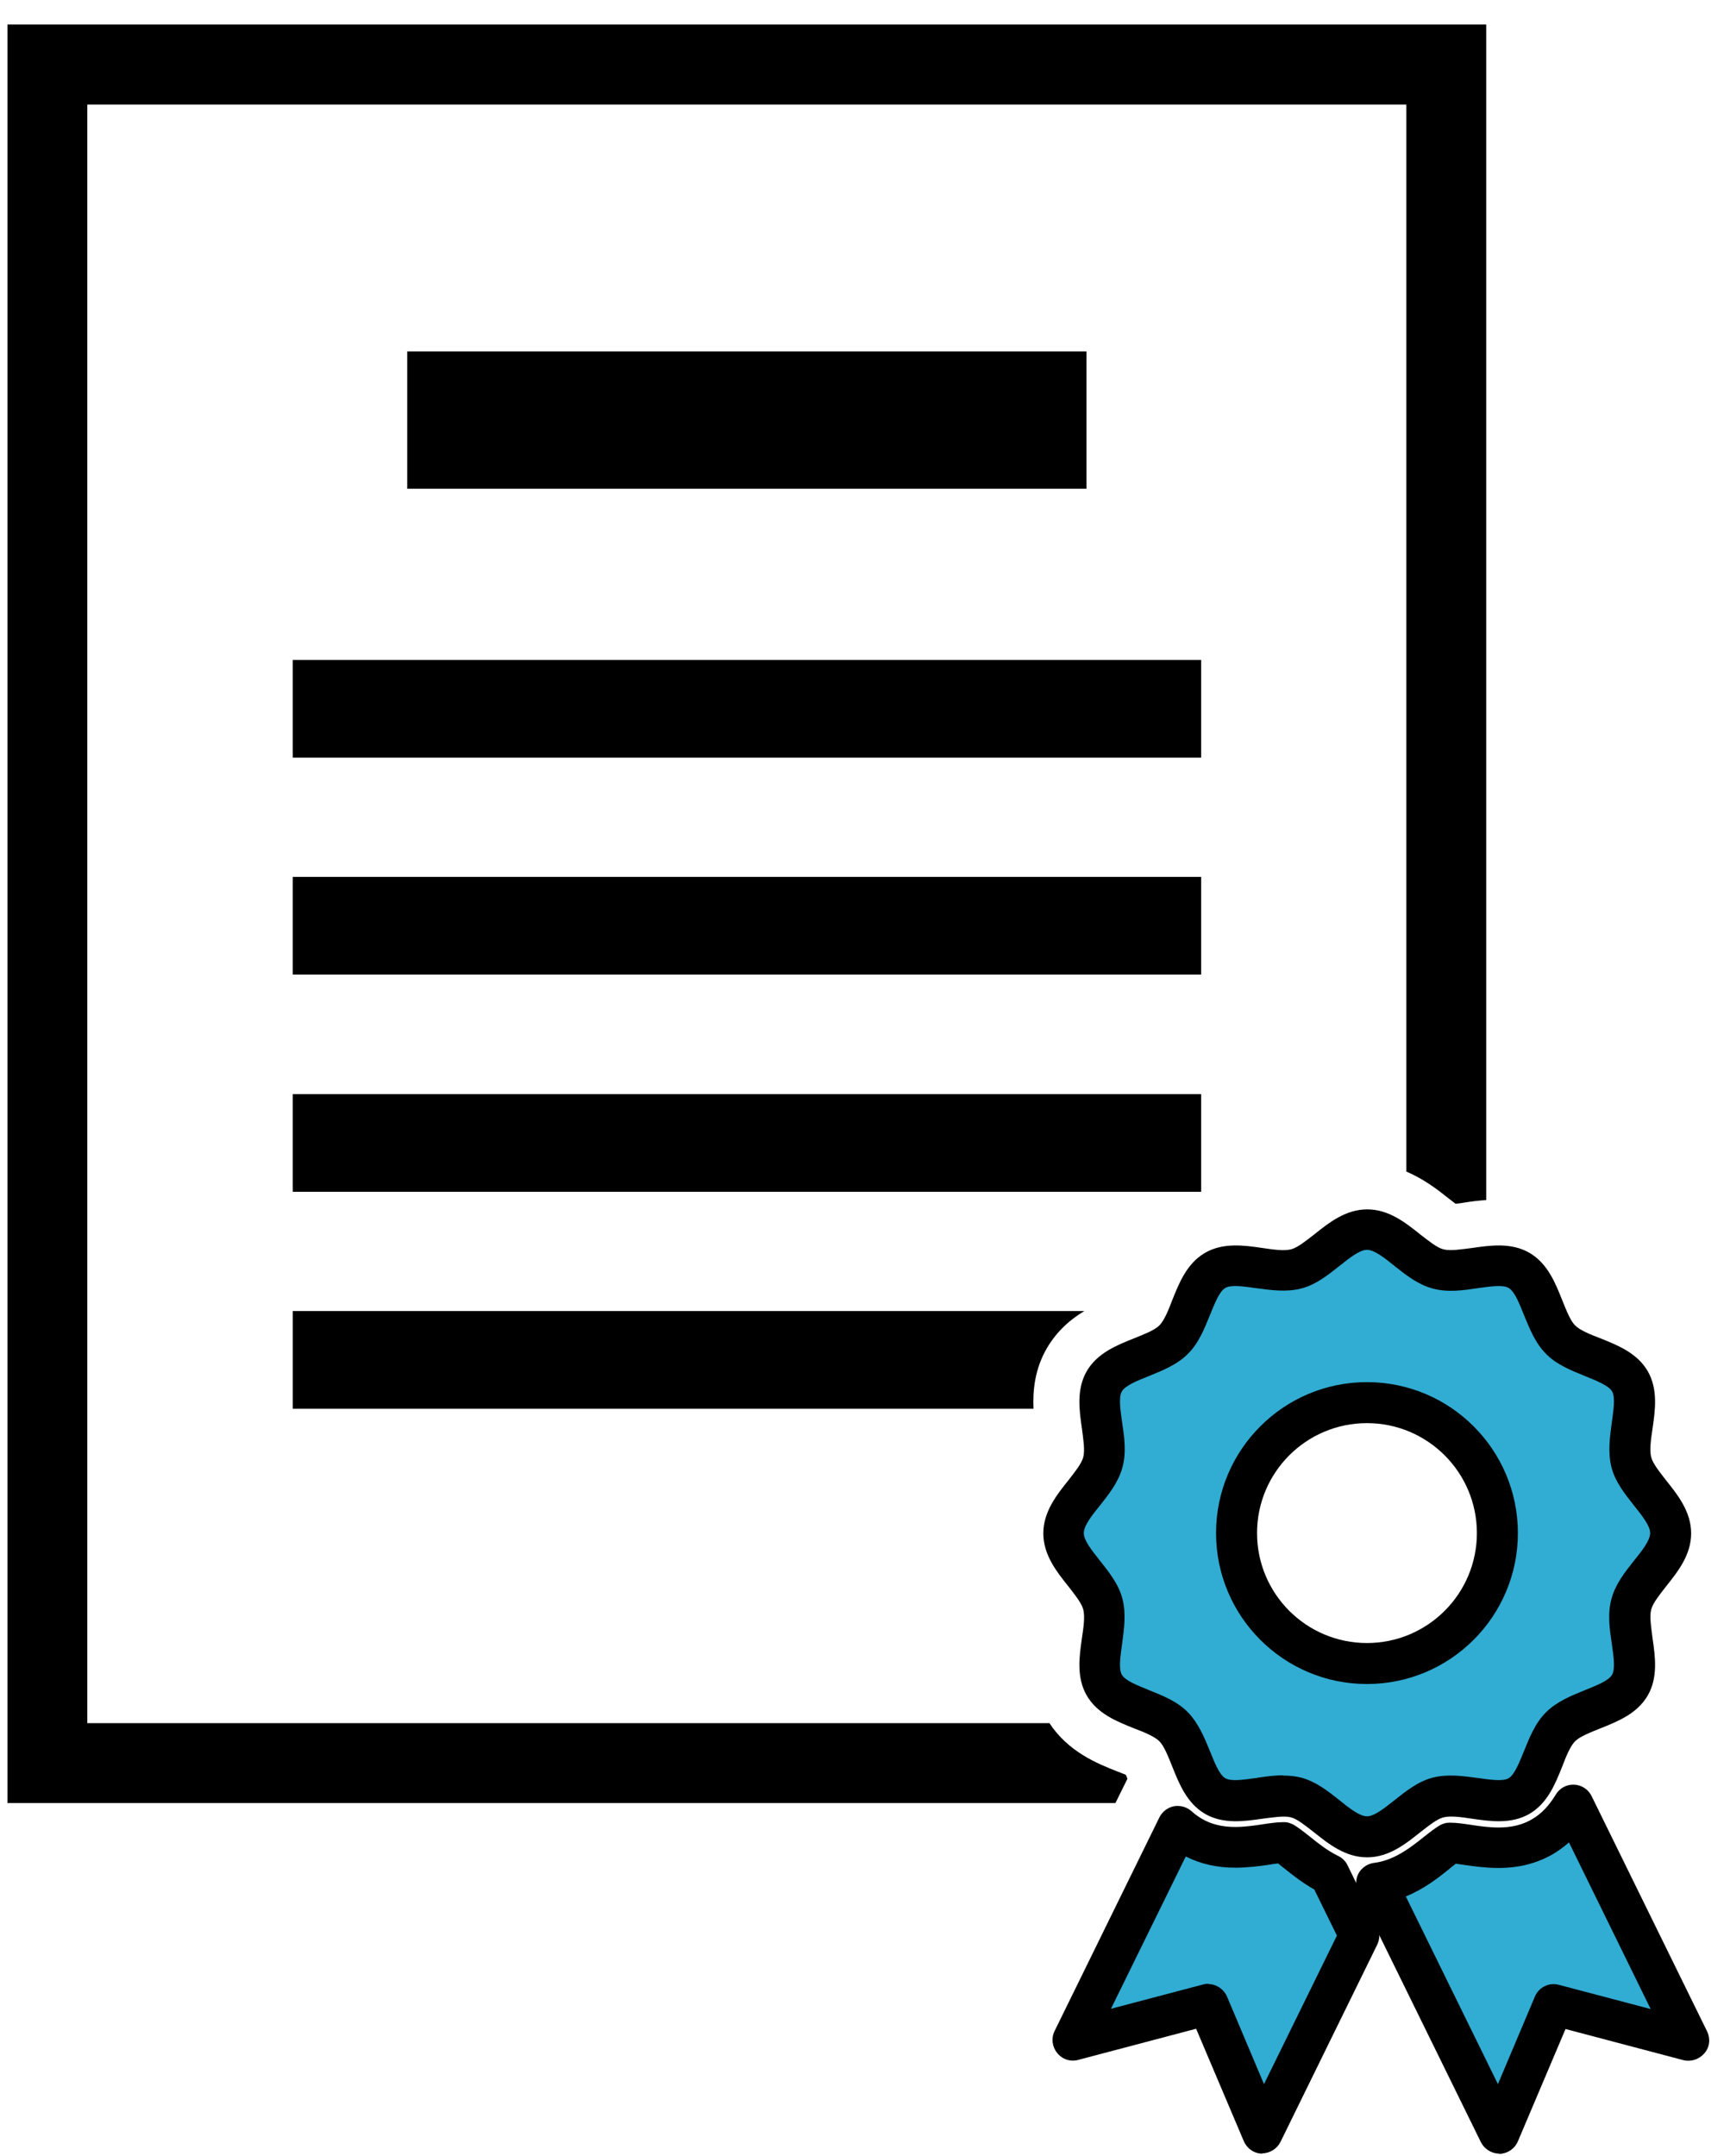
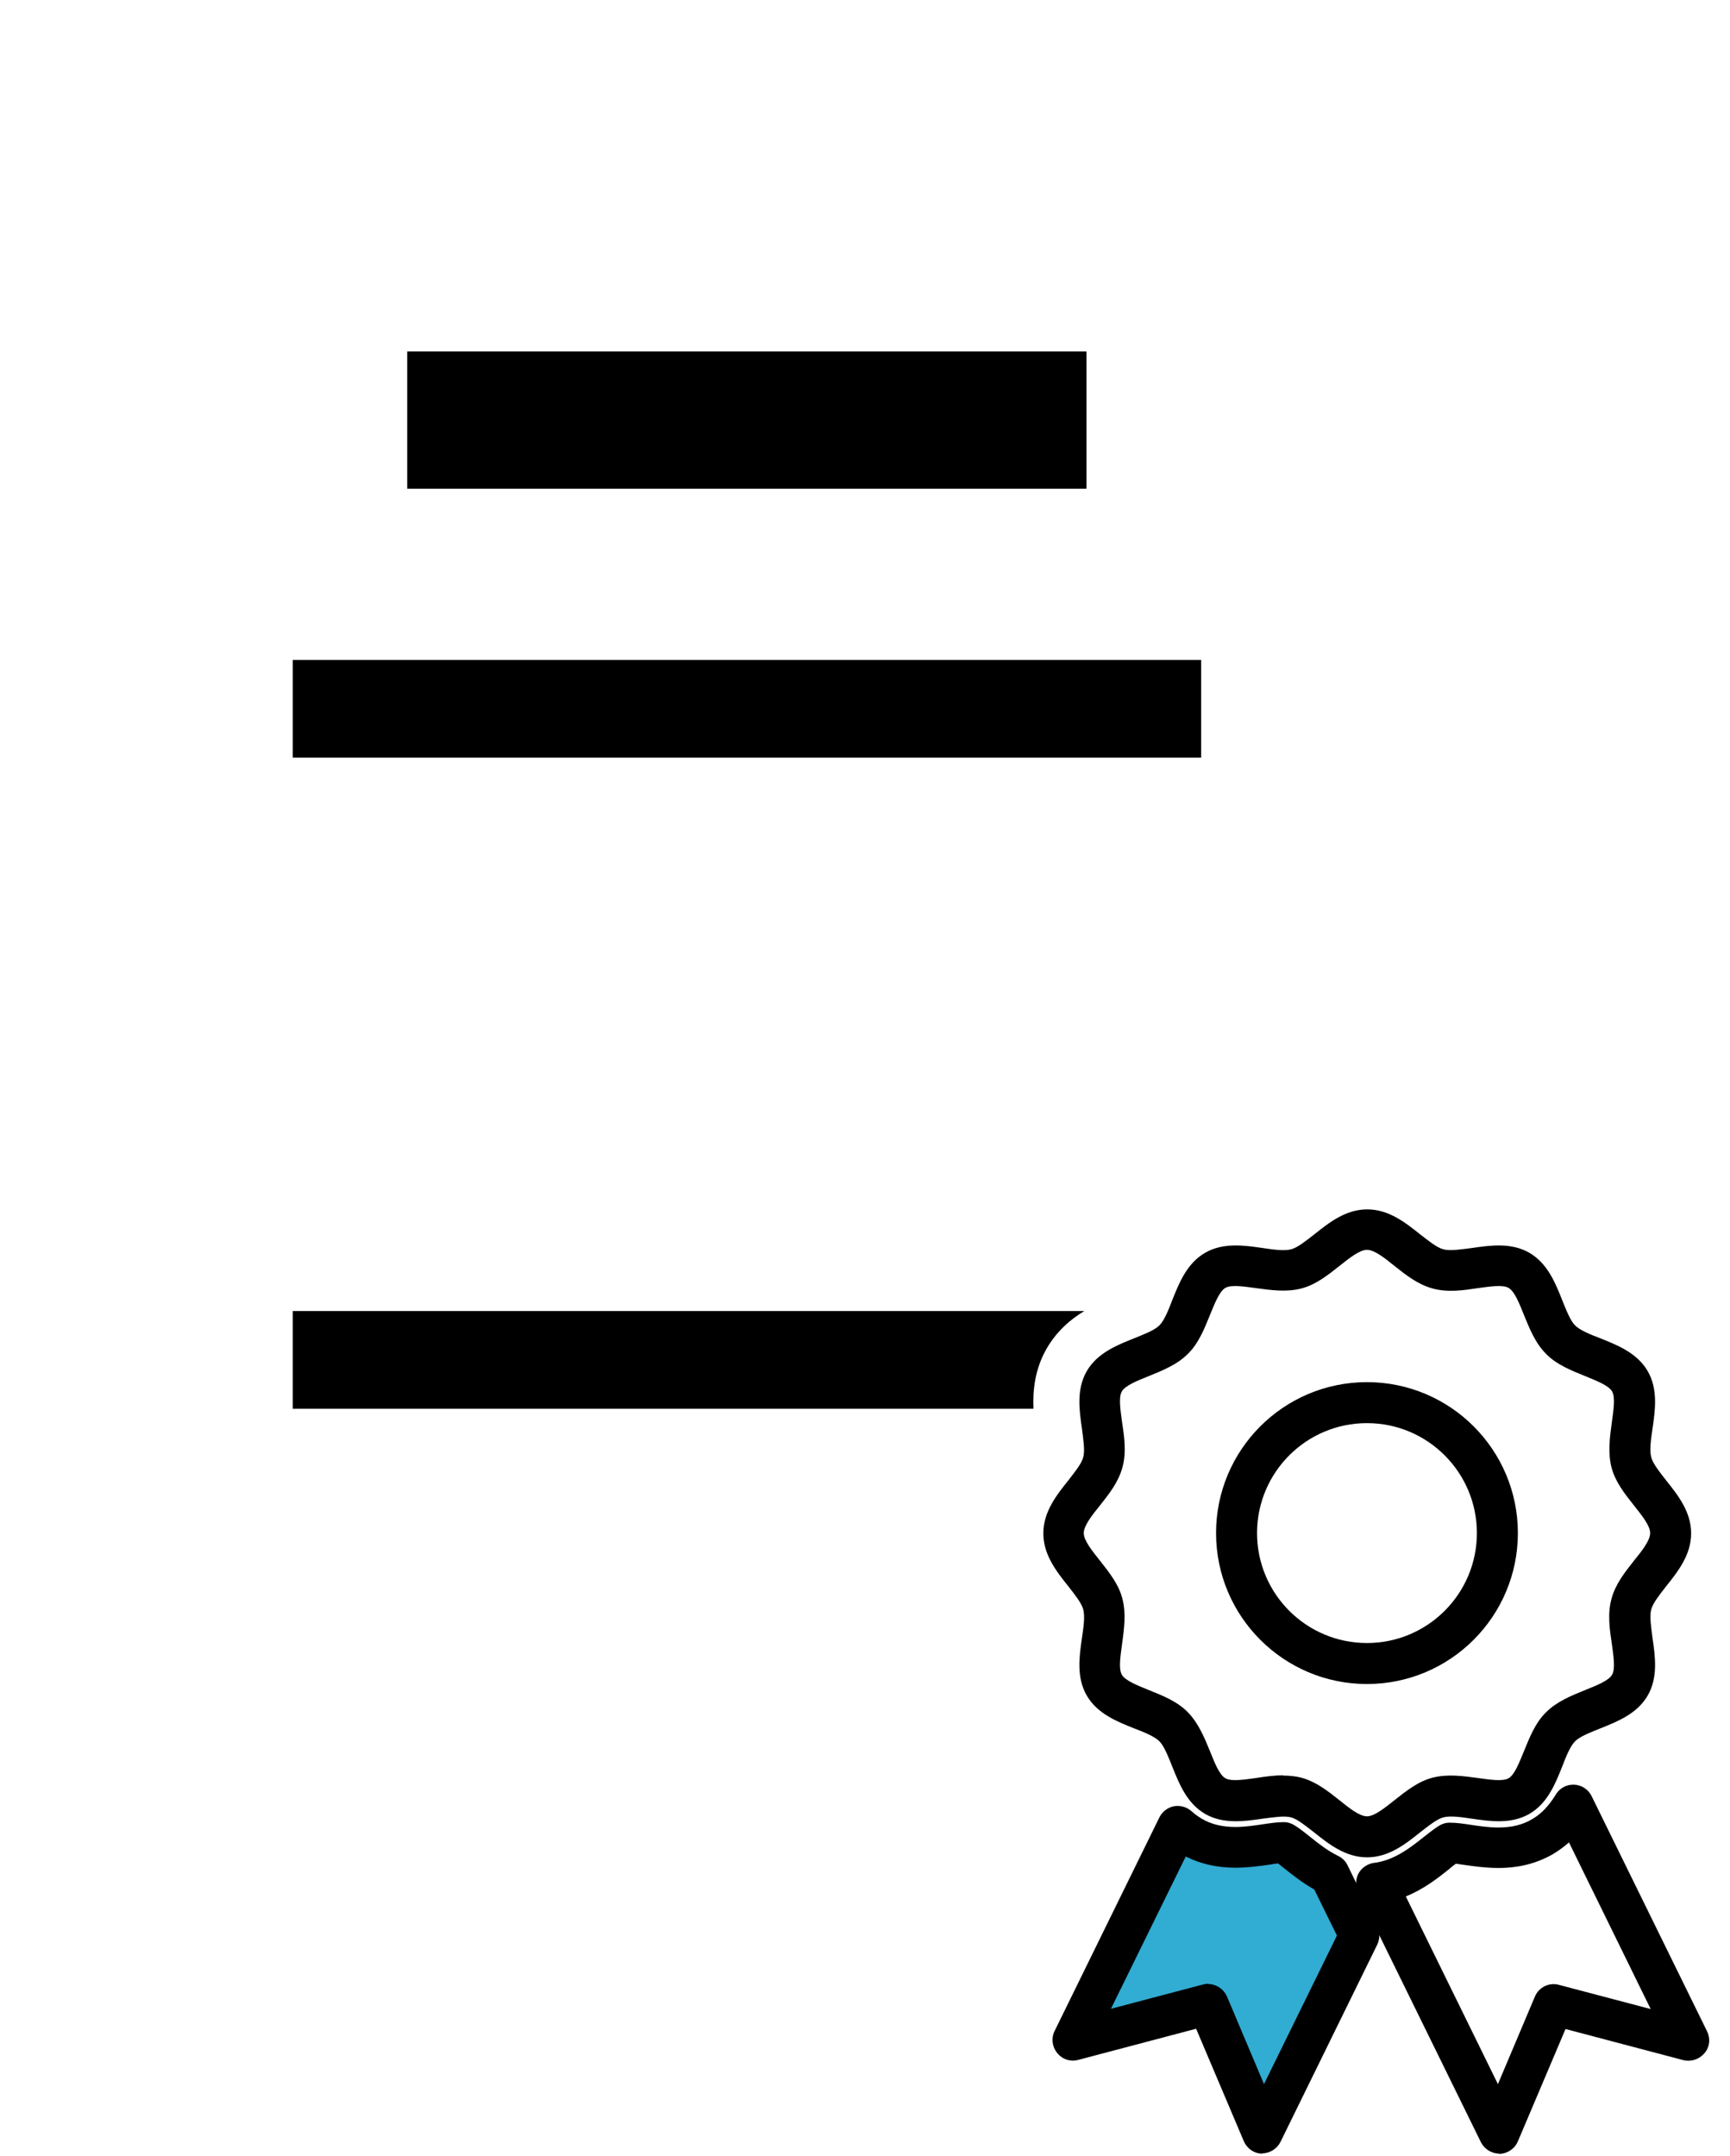
<svg xmlns="http://www.w3.org/2000/svg" width="65" height="81" viewBox="0 0 65 81" fill="none">
  <path d="M40.82 13.2H15.3V18.36H40.82V13.2Z" fill="black" />
  <path d="M45.13 24.79H11V28.46H45.13V24.79Z" fill="black" />
-   <path d="M45.13 32.94H11V36.61H45.13V32.94Z" fill="black" />
-   <path d="M45.13 41.1H11V44.77H45.13V41.1Z" fill="black" />
-   <path d="M42.36 66.82C42.34 66.77 42.32 66.71 42.3 66.67C42.2 66.63 42.07 66.58 41.97 66.54C41.23 66.25 40.14 65.81 39.43 64.73H3.28V3.93H52.84V44.01C53.5 44.29 54.03 44.7 54.43 45.02C54.51 45.08 54.61 45.16 54.69 45.22C54.8 45.21 54.94 45.19 55.05 45.17C55.29 45.13 55.56 45.1 55.84 45.08V0.92H0.28V67.73H41.91L42.36 66.82Z" fill="black" />
+   <path d="M45.13 41.1H11H45.13V41.1Z" fill="black" />
  <path d="M39.33 50.65C39.71 50 40.22 49.56 40.74 49.25H11V52.92H38.83C38.8 52.23 38.88 51.43 39.33 50.65Z" fill="black" />
  <path d="M48.75 69.61C48.59 69.48 48.36 69.3 48.24 69.23C48.24 69.23 48.22 69.23 48.21 69.23C48.05 69.23 47.8 69.27 47.57 69.3C47.23 69.35 46.84 69.41 46.43 69.41C45.8 69.41 45.26 69.28 44.78 69C44.58 68.89 44.41 68.76 44.26 68.62L40.32 76.65L45.39 75.31L47.44 80.14L51.08 72.72L49.96 70.43C49.48 70.2 49.08 69.88 48.75 69.62V69.61Z" fill="#31ACD2" />
  <path d="M47.441 80.9C47.441 80.9 47.431 80.9 47.421 80.9C47.121 80.9 46.851 80.71 46.731 80.43L44.941 76.21L40.511 77.38C40.221 77.46 39.911 77.36 39.721 77.12C39.531 76.89 39.491 76.57 39.621 76.3L43.561 68.27C43.671 68.05 43.871 67.9 44.111 67.85C44.351 67.81 44.591 67.88 44.771 68.04C44.891 68.15 45.021 68.24 45.151 68.32C45.511 68.53 45.921 68.63 46.411 68.63C46.761 68.63 47.111 68.58 47.441 68.53C47.701 68.49 47.981 68.45 48.191 68.45C48.221 68.45 48.251 68.45 48.271 68.45C48.381 68.45 48.491 68.49 48.591 68.54C48.751 68.63 48.961 68.79 49.211 68.99C49.521 69.24 49.871 69.52 50.281 69.72C50.431 69.79 50.561 69.92 50.631 70.07L51.751 72.36C51.851 72.57 51.851 72.82 51.751 73.04L48.111 80.46C47.981 80.72 47.711 80.89 47.421 80.89L47.441 80.9ZM45.391 74.53C45.691 74.53 45.971 74.71 46.101 75L47.491 78.29L50.231 72.71L49.381 70.98C48.941 70.73 48.571 70.44 48.271 70.2C48.221 70.16 48.111 70.07 48.021 70C47.911 70.01 47.781 70.03 47.671 70.05C47.321 70.1 46.881 70.16 46.421 70.16C45.721 70.16 45.111 70.02 44.551 69.74L41.741 75.46L45.191 74.55C45.261 74.53 45.321 74.52 45.391 74.52V74.53Z" fill="black" />
-   <path d="M59.11 67.8C58.85 68.25 58.49 68.69 57.95 69C57.47 69.28 56.94 69.41 56.3 69.41C55.89 69.41 55.5 69.35 55.16 69.3C54.92 69.27 54.68 69.23 54.52 69.23C54.51 69.23 54.5 69.23 54.49 69.23C54.37 69.29 54.14 69.48 53.98 69.61C53.43 70.05 52.7 70.63 51.72 70.74L56.33 80.13L58.38 75.3L63.45 76.64L59.11 67.8Z" fill="#31ACD2" />
  <path d="M56.33 80.9C56.04 80.9 55.77 80.73 55.64 80.47L51.03 71.08C50.92 70.86 50.93 70.59 51.04 70.38C51.15 70.17 51.38 70.01 51.62 69.98C52.38 69.89 53 69.4 53.49 69.01C53.73 68.82 53.95 68.65 54.11 68.56C54.21 68.51 54.32 68.47 54.44 68.47C54.46 68.47 54.48 68.47 54.51 68.47C54.73 68.47 55 68.51 55.27 68.55C55.59 68.6 55.95 68.65 56.3 68.65C56.79 68.65 57.21 68.55 57.56 68.34C57.91 68.14 58.2 67.83 58.45 67.42C58.59 67.18 58.85 67.03 59.14 67.04C59.42 67.05 59.68 67.22 59.8 67.47L64.14 76.31C64.27 76.58 64.24 76.9 64.04 77.13C63.84 77.36 63.54 77.46 63.25 77.39L58.82 76.22L57.03 80.44C56.91 80.72 56.64 80.9 56.34 80.91C56.34 80.91 56.33 80.91 56.32 80.91L56.33 80.9ZM52.82 71.24L56.28 78.29L57.67 75C57.82 74.65 58.2 74.46 58.57 74.56L62.02 75.47L58.95 69.21C58.76 69.38 58.55 69.53 58.33 69.66C57.73 70 57.07 70.17 56.3 70.17C55.83 70.17 55.4 70.11 55.05 70.06C54.94 70.04 54.81 70.03 54.7 70.01C54.61 70.08 54.5 70.16 54.45 70.21C54.05 70.53 53.51 70.96 52.82 71.24Z" fill="black" />
-   <path d="M61.291 60.26C61.531 59.36 62.761 58.57 62.761 57.6C62.761 56.63 61.531 55.83 61.291 54.94C61.041 54.01 61.711 52.71 61.24 51.9C60.761 51.08 59.3 51 58.63 50.34C57.961 49.67 57.891 48.21 57.071 47.73C56.261 47.26 54.95 47.93 54.031 47.68C53.13 47.44 52.34 46.21 51.37 46.21C50.401 46.21 49.6 47.44 48.711 47.68C47.781 47.93 46.48 47.26 45.67 47.73C44.85 48.21 44.77 49.67 44.111 50.34C43.441 51.01 41.98 51.08 41.501 51.9C41.031 52.71 41.7 54.02 41.45 54.94C41.211 55.84 39.98 56.63 39.98 57.6C39.98 58.57 41.211 59.37 41.45 60.26C41.7 61.19 41.031 62.49 41.501 63.3C41.98 64.12 43.441 64.2 44.111 64.86C44.781 65.53 44.85 66.99 45.67 67.47C46.48 67.94 47.791 67.27 48.711 67.52C49.611 67.76 50.401 68.99 51.37 68.99C52.34 68.99 53.141 67.76 54.031 67.52C54.961 67.27 56.261 67.94 57.071 67.47C57.891 66.99 57.971 65.53 58.63 64.86C59.3 64.19 60.761 64.12 61.24 63.3C61.711 62.49 61.041 61.18 61.291 60.26ZM51.361 62.5C48.651 62.5 46.461 60.31 46.461 57.6C46.461 54.89 48.651 52.7 51.361 52.7C54.071 52.7 56.261 54.89 56.261 57.6C56.261 60.31 54.071 62.5 51.361 62.5Z" fill="#31ACD2" />
  <path d="M51.36 69.77C50.55 69.77 49.92 69.27 49.37 68.83C49.06 68.59 48.74 68.33 48.51 68.27C48.25 68.2 47.83 68.27 47.43 68.32C46.74 68.42 45.96 68.53 45.28 68.14C44.59 67.74 44.3 67 44.04 66.35C43.89 65.98 43.74 65.59 43.56 65.41C43.38 65.23 42.99 65.07 42.62 64.93C41.97 64.67 41.23 64.38 40.83 63.69C40.44 63.01 40.55 62.23 40.65 61.54C40.71 61.14 40.77 60.72 40.7 60.46C40.64 60.22 40.38 59.9 40.14 59.59C39.7 59.04 39.2 58.41 39.2 57.6C39.2 56.79 39.7 56.16 40.14 55.61C40.38 55.3 40.64 54.98 40.7 54.74C40.77 54.48 40.7 54.06 40.65 53.66C40.55 52.97 40.44 52.19 40.83 51.51C41.23 50.82 41.97 50.53 42.62 50.27C42.99 50.12 43.38 49.97 43.56 49.79C43.74 49.61 43.9 49.22 44.04 48.85C44.3 48.2 44.59 47.46 45.28 47.06C45.96 46.67 46.74 46.78 47.43 46.88C47.83 46.94 48.25 47 48.51 46.93C48.75 46.87 49.07 46.61 49.38 46.37C49.93 45.93 50.56 45.43 51.37 45.43C52.18 45.43 52.81 45.93 53.36 46.37C53.67 46.61 53.99 46.87 54.23 46.93C54.49 47 54.91 46.93 55.31 46.88C56 46.78 56.78 46.67 57.46 47.06C58.15 47.46 58.44 48.2 58.7 48.85C58.85 49.22 59 49.61 59.18 49.79C59.36 49.97 59.75 50.13 60.12 50.27C60.77 50.53 61.51 50.82 61.91 51.51C62.3 52.19 62.19 52.97 62.09 53.66C62.03 54.06 61.97 54.48 62.04 54.74C62.1 54.98 62.36 55.3 62.6 55.61C63.04 56.16 63.54 56.79 63.54 57.6C63.54 58.41 63.04 59.04 62.6 59.59C62.36 59.9 62.1 60.22 62.04 60.46C61.97 60.72 62.04 61.14 62.09 61.54C62.19 62.23 62.3 63.01 61.91 63.69C61.51 64.38 60.77 64.67 60.12 64.93C59.75 65.08 59.36 65.23 59.18 65.41C59 65.59 58.84 65.98 58.7 66.35C58.44 67 58.15 67.74 57.46 68.14C56.78 68.53 56 68.42 55.31 68.32C54.91 68.26 54.49 68.2 54.23 68.27C53.99 68.33 53.67 68.59 53.36 68.83C52.81 69.27 52.18 69.77 51.37 69.77H51.36ZM48.21 66.7C48.44 66.7 48.67 66.72 48.9 66.78C49.45 66.93 49.89 67.28 50.32 67.62C50.69 67.92 51.08 68.23 51.36 68.23C51.64 68.23 52.02 67.92 52.4 67.62C52.83 67.28 53.28 66.92 53.82 66.78C54.39 66.63 54.99 66.72 55.52 66.79C55.96 66.85 56.46 66.93 56.68 66.8C56.91 66.67 57.09 66.19 57.26 65.78C57.46 65.29 57.68 64.72 58.09 64.32C58.5 63.91 59.06 63.69 59.55 63.49C59.97 63.32 60.44 63.14 60.57 62.91C60.7 62.69 60.62 62.19 60.56 61.75C60.48 61.22 60.39 60.62 60.55 60.05C60.7 59.5 61.05 59.06 61.39 58.63C61.69 58.26 62 57.87 62 57.59C62 57.31 61.69 56.93 61.39 56.55C61.05 56.12 60.69 55.67 60.55 55.13C60.4 54.56 60.49 53.96 60.56 53.43C60.62 52.99 60.7 52.49 60.57 52.27C60.44 52.04 59.96 51.86 59.55 51.69C59.06 51.49 58.49 51.27 58.09 50.86C57.68 50.45 57.46 49.89 57.26 49.4C57.09 48.98 56.91 48.51 56.68 48.38C56.46 48.25 55.96 48.33 55.52 48.39C54.99 48.47 54.39 48.56 53.82 48.4C53.27 48.25 52.83 47.9 52.4 47.56C52.03 47.26 51.64 46.95 51.36 46.95C51.08 46.95 50.7 47.26 50.32 47.56C49.89 47.9 49.44 48.26 48.9 48.4C48.33 48.55 47.73 48.46 47.2 48.39C46.76 48.33 46.26 48.25 46.04 48.38C45.81 48.51 45.63 48.99 45.46 49.4C45.26 49.89 45.04 50.46 44.63 50.86C44.22 51.27 43.66 51.49 43.17 51.69C42.75 51.86 42.28 52.04 42.15 52.27C42.02 52.49 42.1 52.99 42.16 53.43C42.24 53.96 42.33 54.56 42.17 55.13C42.02 55.68 41.67 56.12 41.33 56.55C41.03 56.92 40.72 57.31 40.72 57.59C40.72 57.87 41.03 58.25 41.33 58.63C41.67 59.06 42.03 59.51 42.17 60.05C42.32 60.62 42.23 61.22 42.16 61.75C42.1 62.19 42.02 62.69 42.15 62.91C42.28 63.14 42.76 63.32 43.17 63.49C43.67 63.69 44.23 63.91 44.63 64.32C45.03 64.73 45.26 65.29 45.46 65.78C45.63 66.2 45.81 66.67 46.04 66.8C46.26 66.93 46.76 66.85 47.2 66.79C47.52 66.74 47.86 66.69 48.21 66.69V66.7ZM51.36 63.26C48.23 63.26 45.69 60.72 45.69 57.59C45.69 54.46 48.23 51.92 51.36 51.92C54.49 51.92 57.03 54.46 57.03 57.59C57.03 60.72 54.49 63.26 51.36 63.26ZM51.36 53.46C49.08 53.46 47.23 55.31 47.23 57.59C47.23 59.87 49.08 61.72 51.36 61.72C53.64 61.72 55.49 59.87 55.49 57.59C55.49 55.31 53.64 53.46 51.36 53.46Z" fill="black" />
</svg>